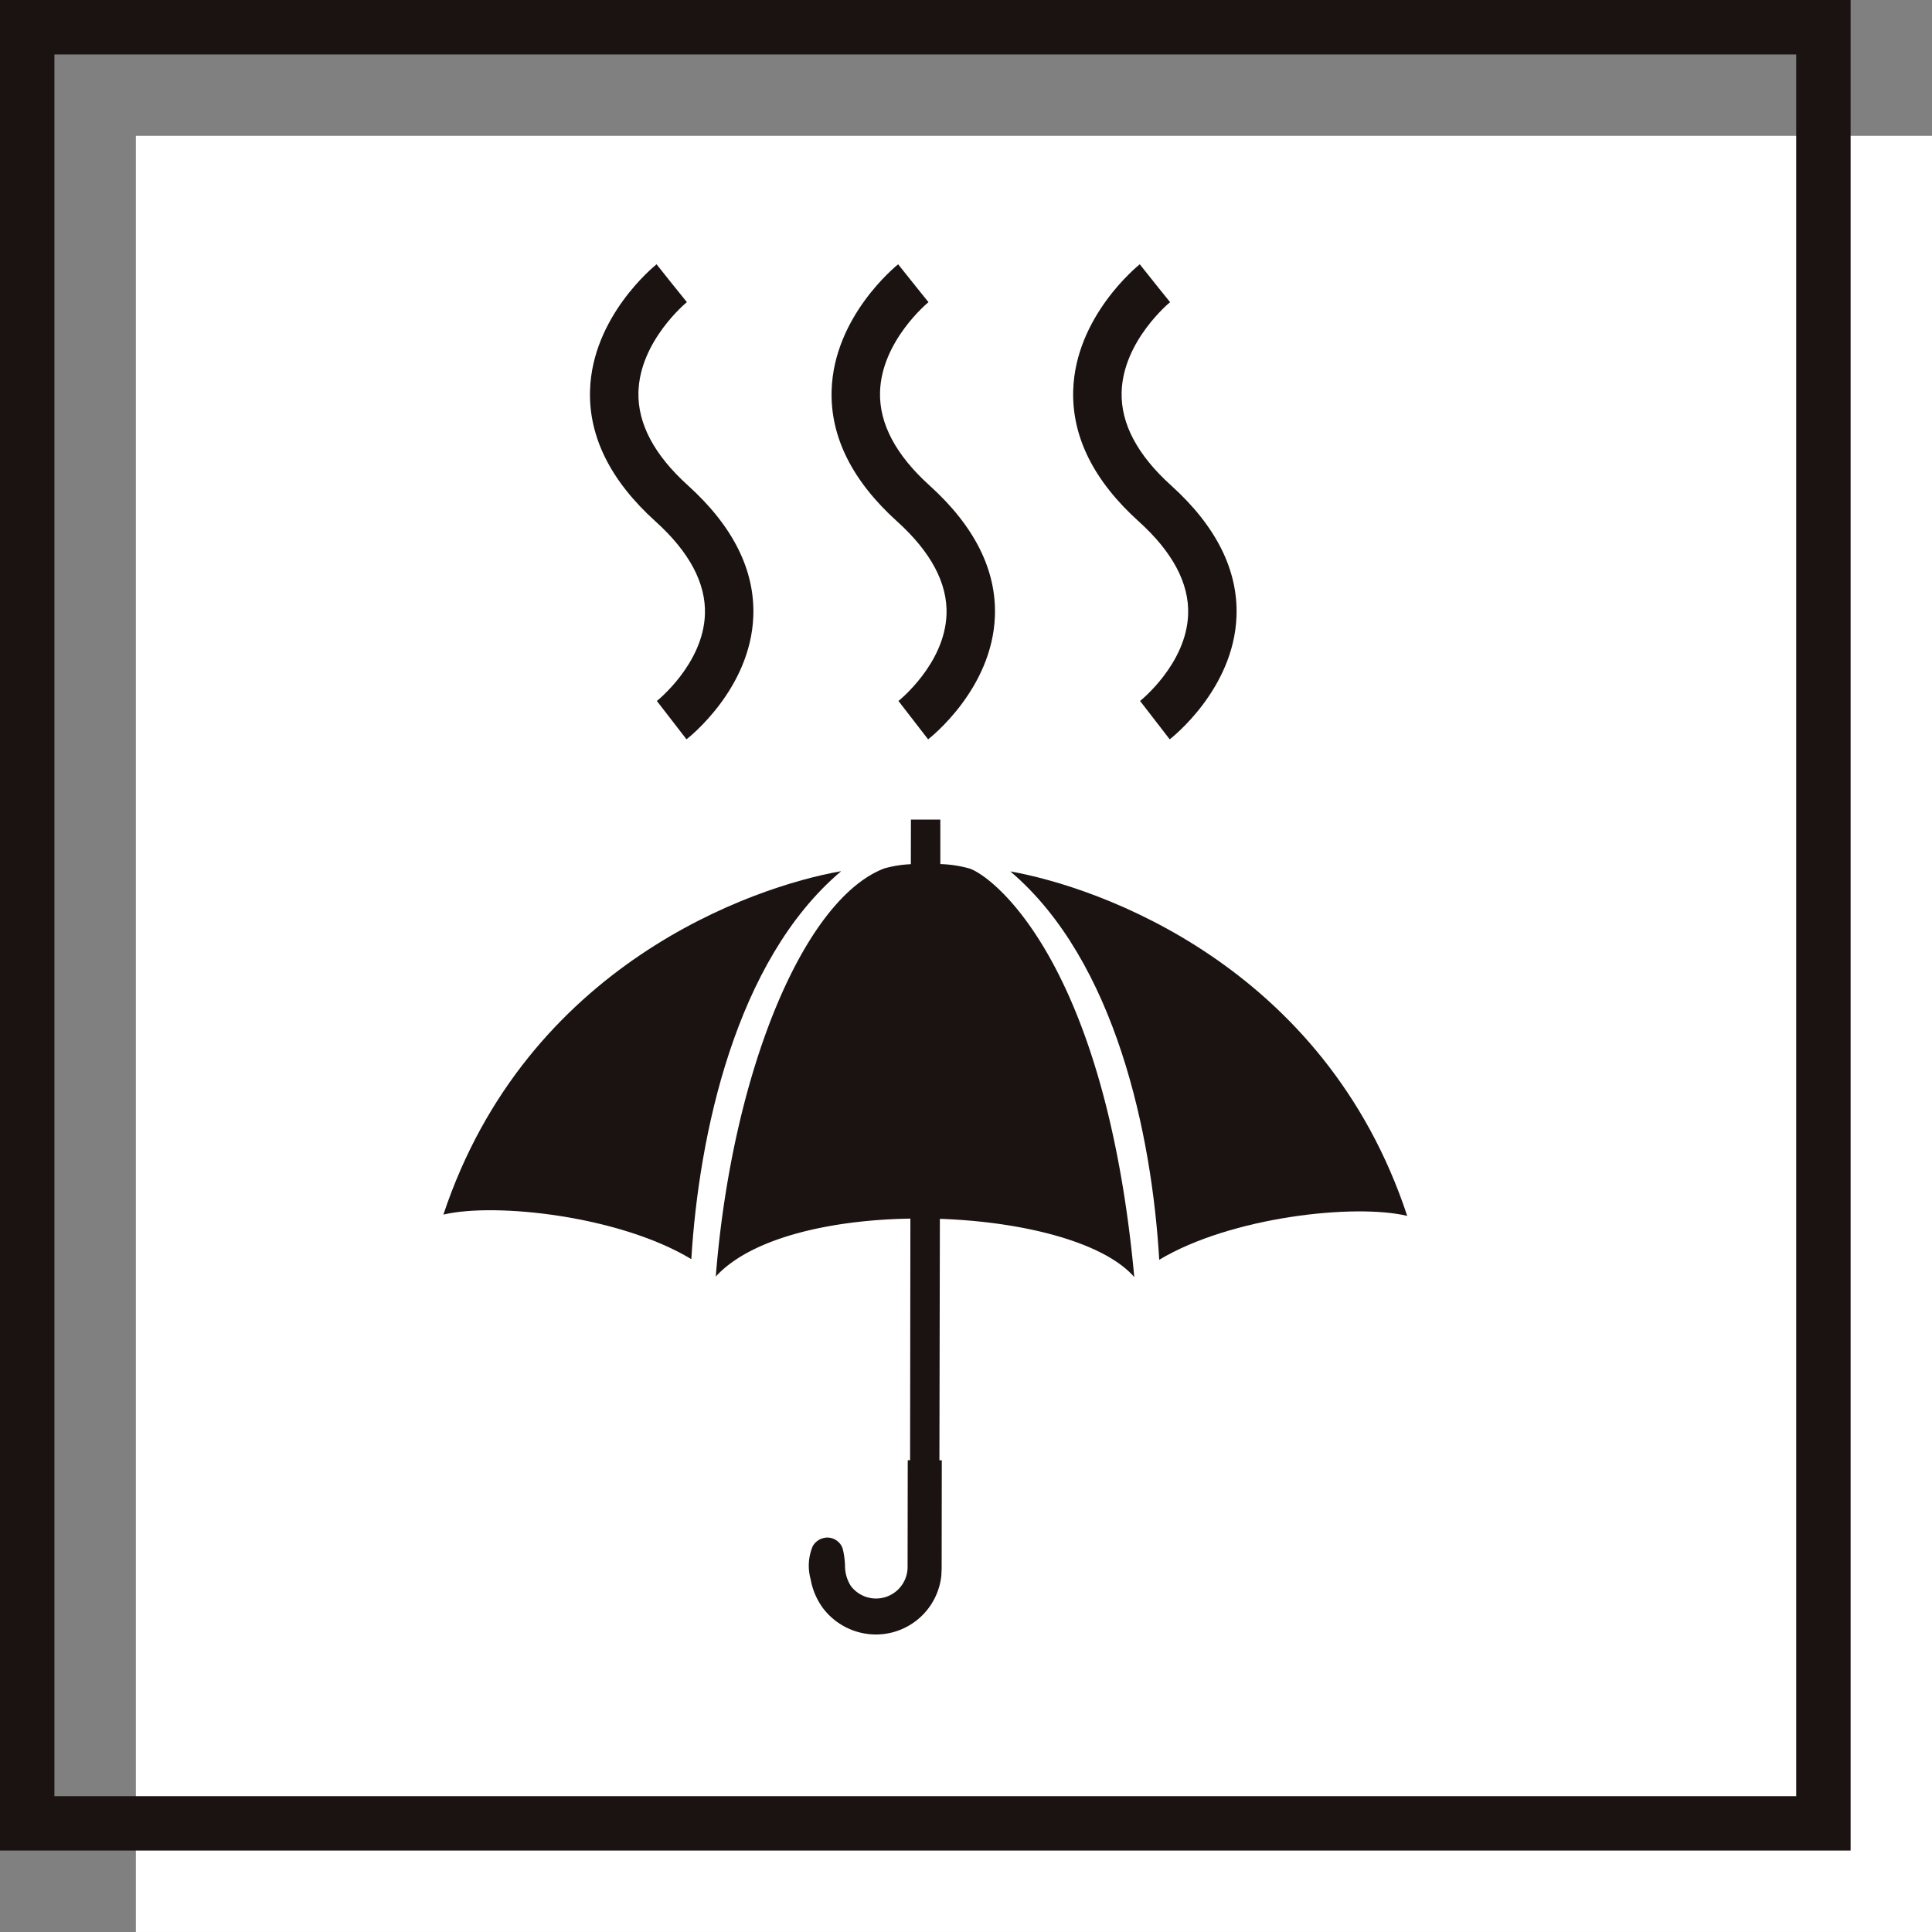
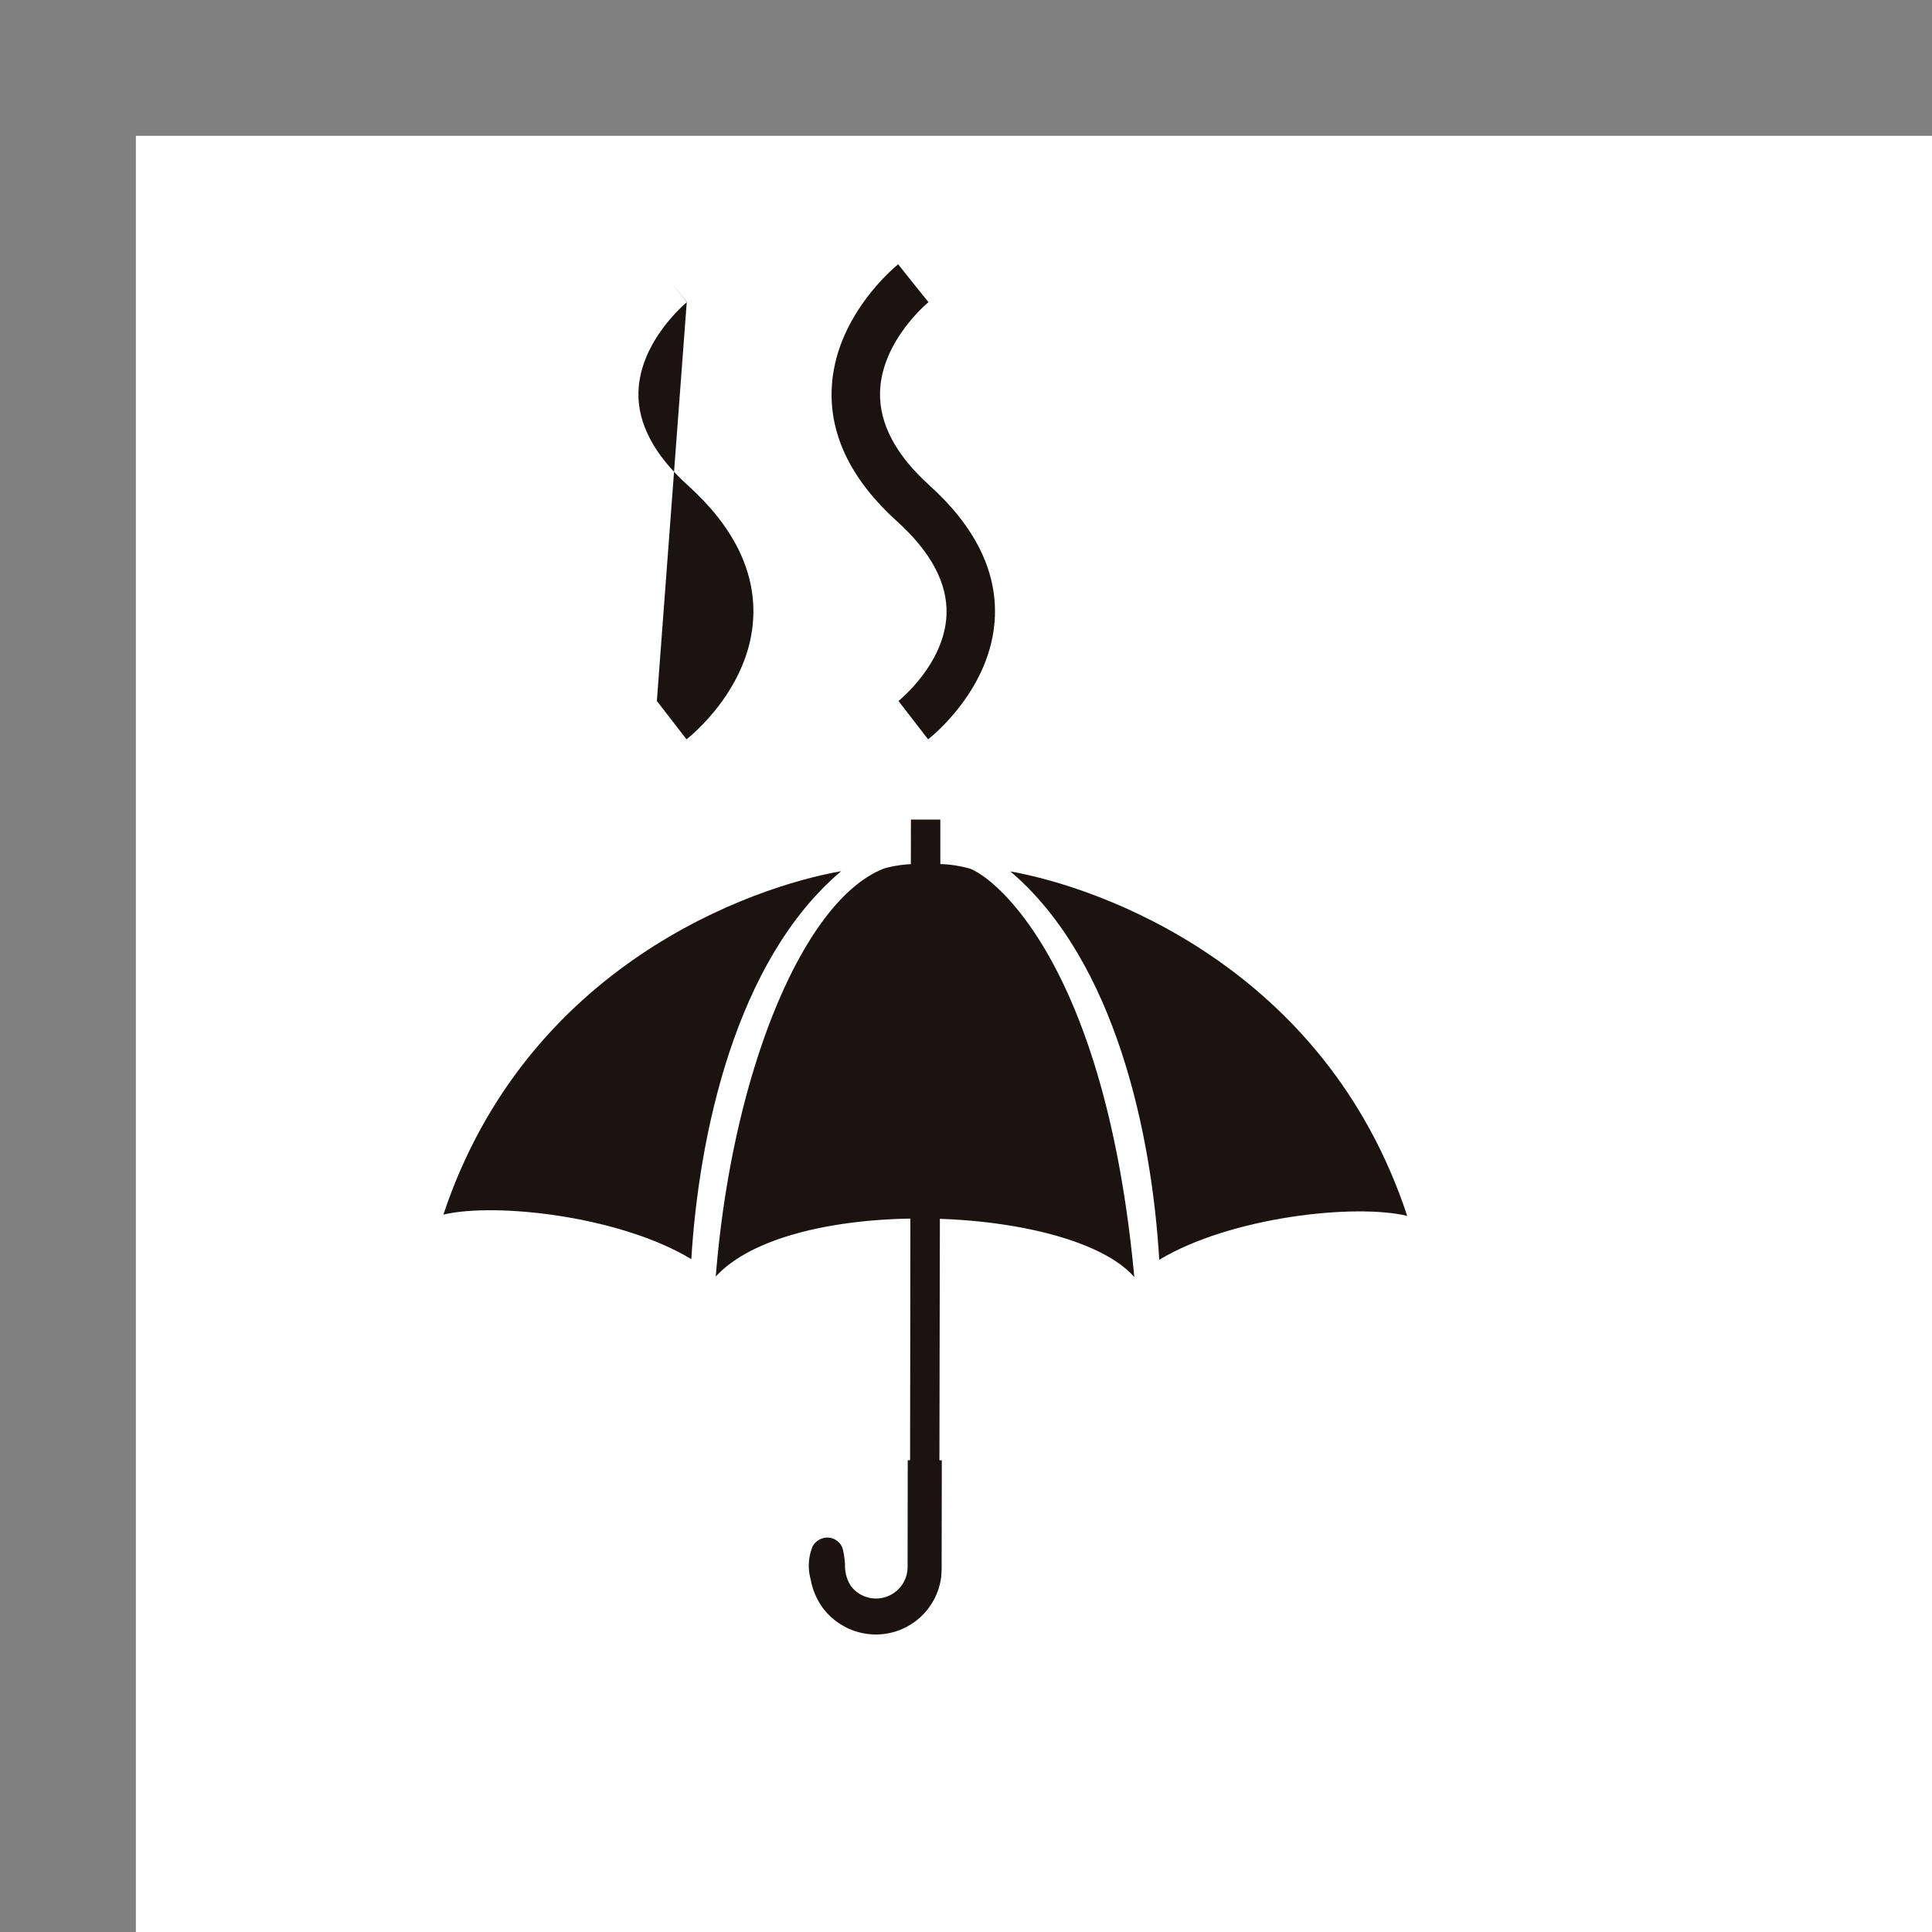
<svg xmlns="http://www.w3.org/2000/svg" width="150" height="150" viewBox="0 0 150 150">
  <rect x="0" y="0" width="150" height="150" fill="#808080" stroke="none" />
  <defs>
    <clipPath id="a">
      <rect width="150" height="149.997" fill="none" />
    </clipPath>
  </defs>
  <g transform="translate(0 0.001)">
    <rect width="139.451" height="139.454" transform="translate(10.549 10.544)" fill="#fff" />
-     <path d="M4.224,4.226H139.457v135.23H4.224ZM0,143.677H143.681V0H0Z" transform="translate(0 0)" fill="#1a1311" />
    <g transform="translate(0 0.002)">
      <g transform="translate(0 0)" clip-path="url(#a)">
        <path d="M37.991,24.755a9.46,9.46,0,0,0-2.256-.343l0-3.456-2.283,0-.006,3.465a9.155,9.155,0,0,0-2.059.328C25.149,27.129,19.571,40.481,18.3,56.438c2.721-2.979,8.842-4.4,15.11-4.5L33.387,70.7h-.182l-.012,8.341a2.45,2.45,0,0,1-4.406,1.418,2.9,2.9,0,0,1-.452-1.631,6.919,6.919,0,0,0-.134-1.063,1.789,1.789,0,0,0-.1-.34,1.267,1.267,0,0,0-1.054-.72l-.121-.006-.033.006a1.33,1.33,0,0,0-1.063.662,3.915,3.915,0,0,0-.164,2.572,5.358,5.358,0,0,0,.963,2.25,5.168,5.168,0,0,0,4.084,2.038,5.11,5.11,0,0,0,5.1-4.57l.024-.513.012-8.441h-.185L35.7,51.956c6.5.222,12.747,1.822,15.094,4.524-2.256-24.383-10.928-31.1-12.8-31.725" transform="translate(37.272 42.671)" fill="#1a1311" />
        <path d="M42.221,22.274c-6.881,1.2-24.42,7.254-30.884,26.663,4.051-.96,13.686.1,19.248,3.459.586-9.6,3.407-23.172,11.636-30.122" transform="translate(23.088 45.361)" fill="#1a1311" />
        <path d="M25.833,22.28c8.211,6.969,11,20.551,11.56,30.152,5.572-3.343,15.207-4.379,19.254-3.407C50.234,29.6,32.714,23.495,25.833,22.28" transform="translate(52.609 45.373)" fill="#1a1311" />
-         <path d="M22.58,43.635l-2.3-2.976c.03-.024,3.6-2.869,3.732-6.729.082-2.414-1.212-4.843-3.841-7.215-3.477-3.14-5.189-6.562-5.08-10.172.173-5.73,4.962-9.623,5.165-9.787L22.6,9.7,21.43,8.227l1.181,1.467c-.039.03-3.656,3.006-3.762,6.987-.064,2.447,1.23,4.883,3.841,7.242,3.5,3.161,5.214,6.583,5.077,10.172-.213,5.63-4.983,9.383-5.186,9.541" transform="translate(30.719 13.761)" fill="#1a1311" />
+         <path d="M22.58,43.635l-2.3-2.976L22.6,9.7,21.43,8.227l1.181,1.467c-.039.03-3.656,3.006-3.762,6.987-.064,2.447,1.23,4.883,3.841,7.242,3.5,3.161,5.214,6.583,5.077,10.172-.213,5.63-4.983,9.383-5.186,9.541" transform="translate(30.719 13.761)" fill="#1a1311" />
        <path d="M28.757,43.635l-2.3-2.976c.03-.024,3.6-2.869,3.732-6.729.082-2.414-1.212-4.843-3.841-7.215-3.477-3.14-5.189-6.562-5.08-10.172.173-5.73,4.962-9.623,5.165-9.787L28.782,9.7l-1.175-1.47,1.181,1.467c-.039.03-3.656,3.006-3.762,6.987-.064,2.447,1.23,4.883,3.841,7.242,3.5,3.161,5.214,6.583,5.077,10.172-.213,5.63-4.983,9.383-5.186,9.541" transform="translate(43.299 13.761)" fill="#1a1311" />
-         <path d="M34.937,43.635l-2.3-2.976c.03-.024,3.6-2.869,3.732-6.729.082-2.414-1.212-4.843-3.841-7.215-3.48-3.14-5.189-6.562-5.083-10.172.173-5.73,4.965-9.623,5.168-9.787L34.961,9.7l-1.175-1.47,1.181,1.467c-.039.03-3.656,3.006-3.762,6.987-.067,2.447,1.227,4.883,3.841,7.242,3.5,3.161,5.214,6.583,5.077,10.172-.213,5.63-4.983,9.383-5.186,9.541" transform="translate(55.878 13.761)" fill="#1a1311" />
      </g>
    </g>
  </g>
</svg>